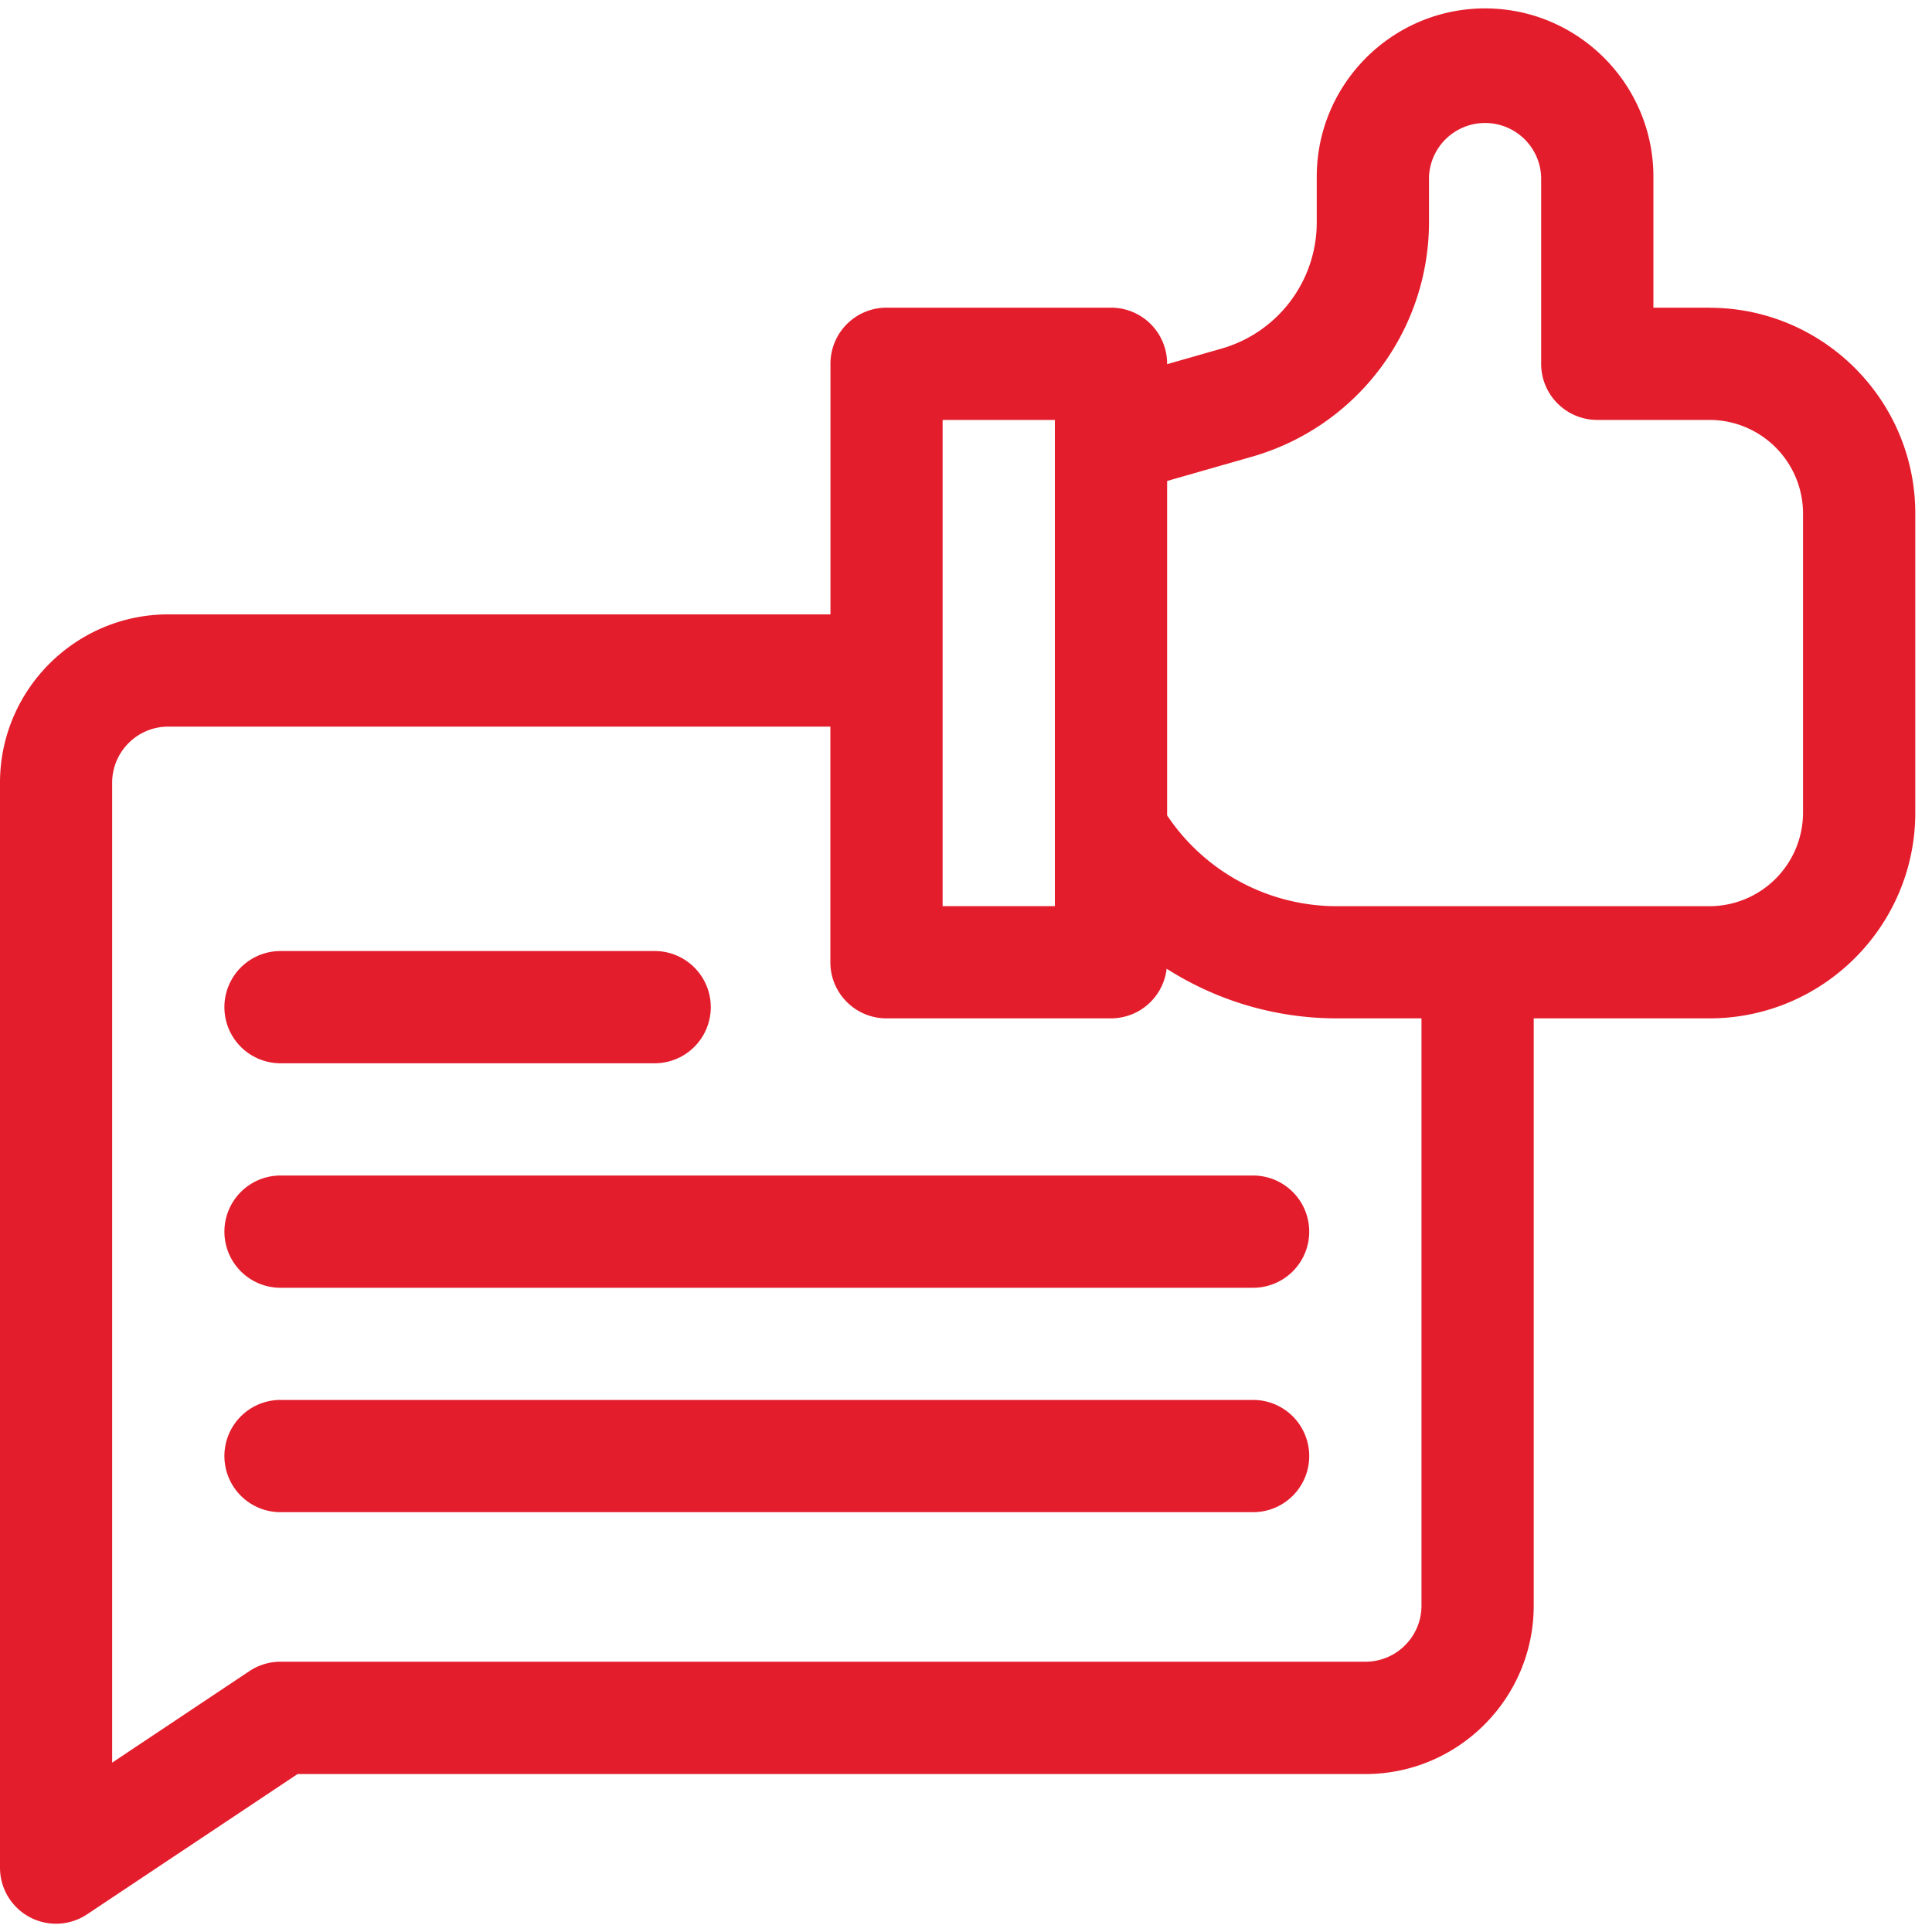
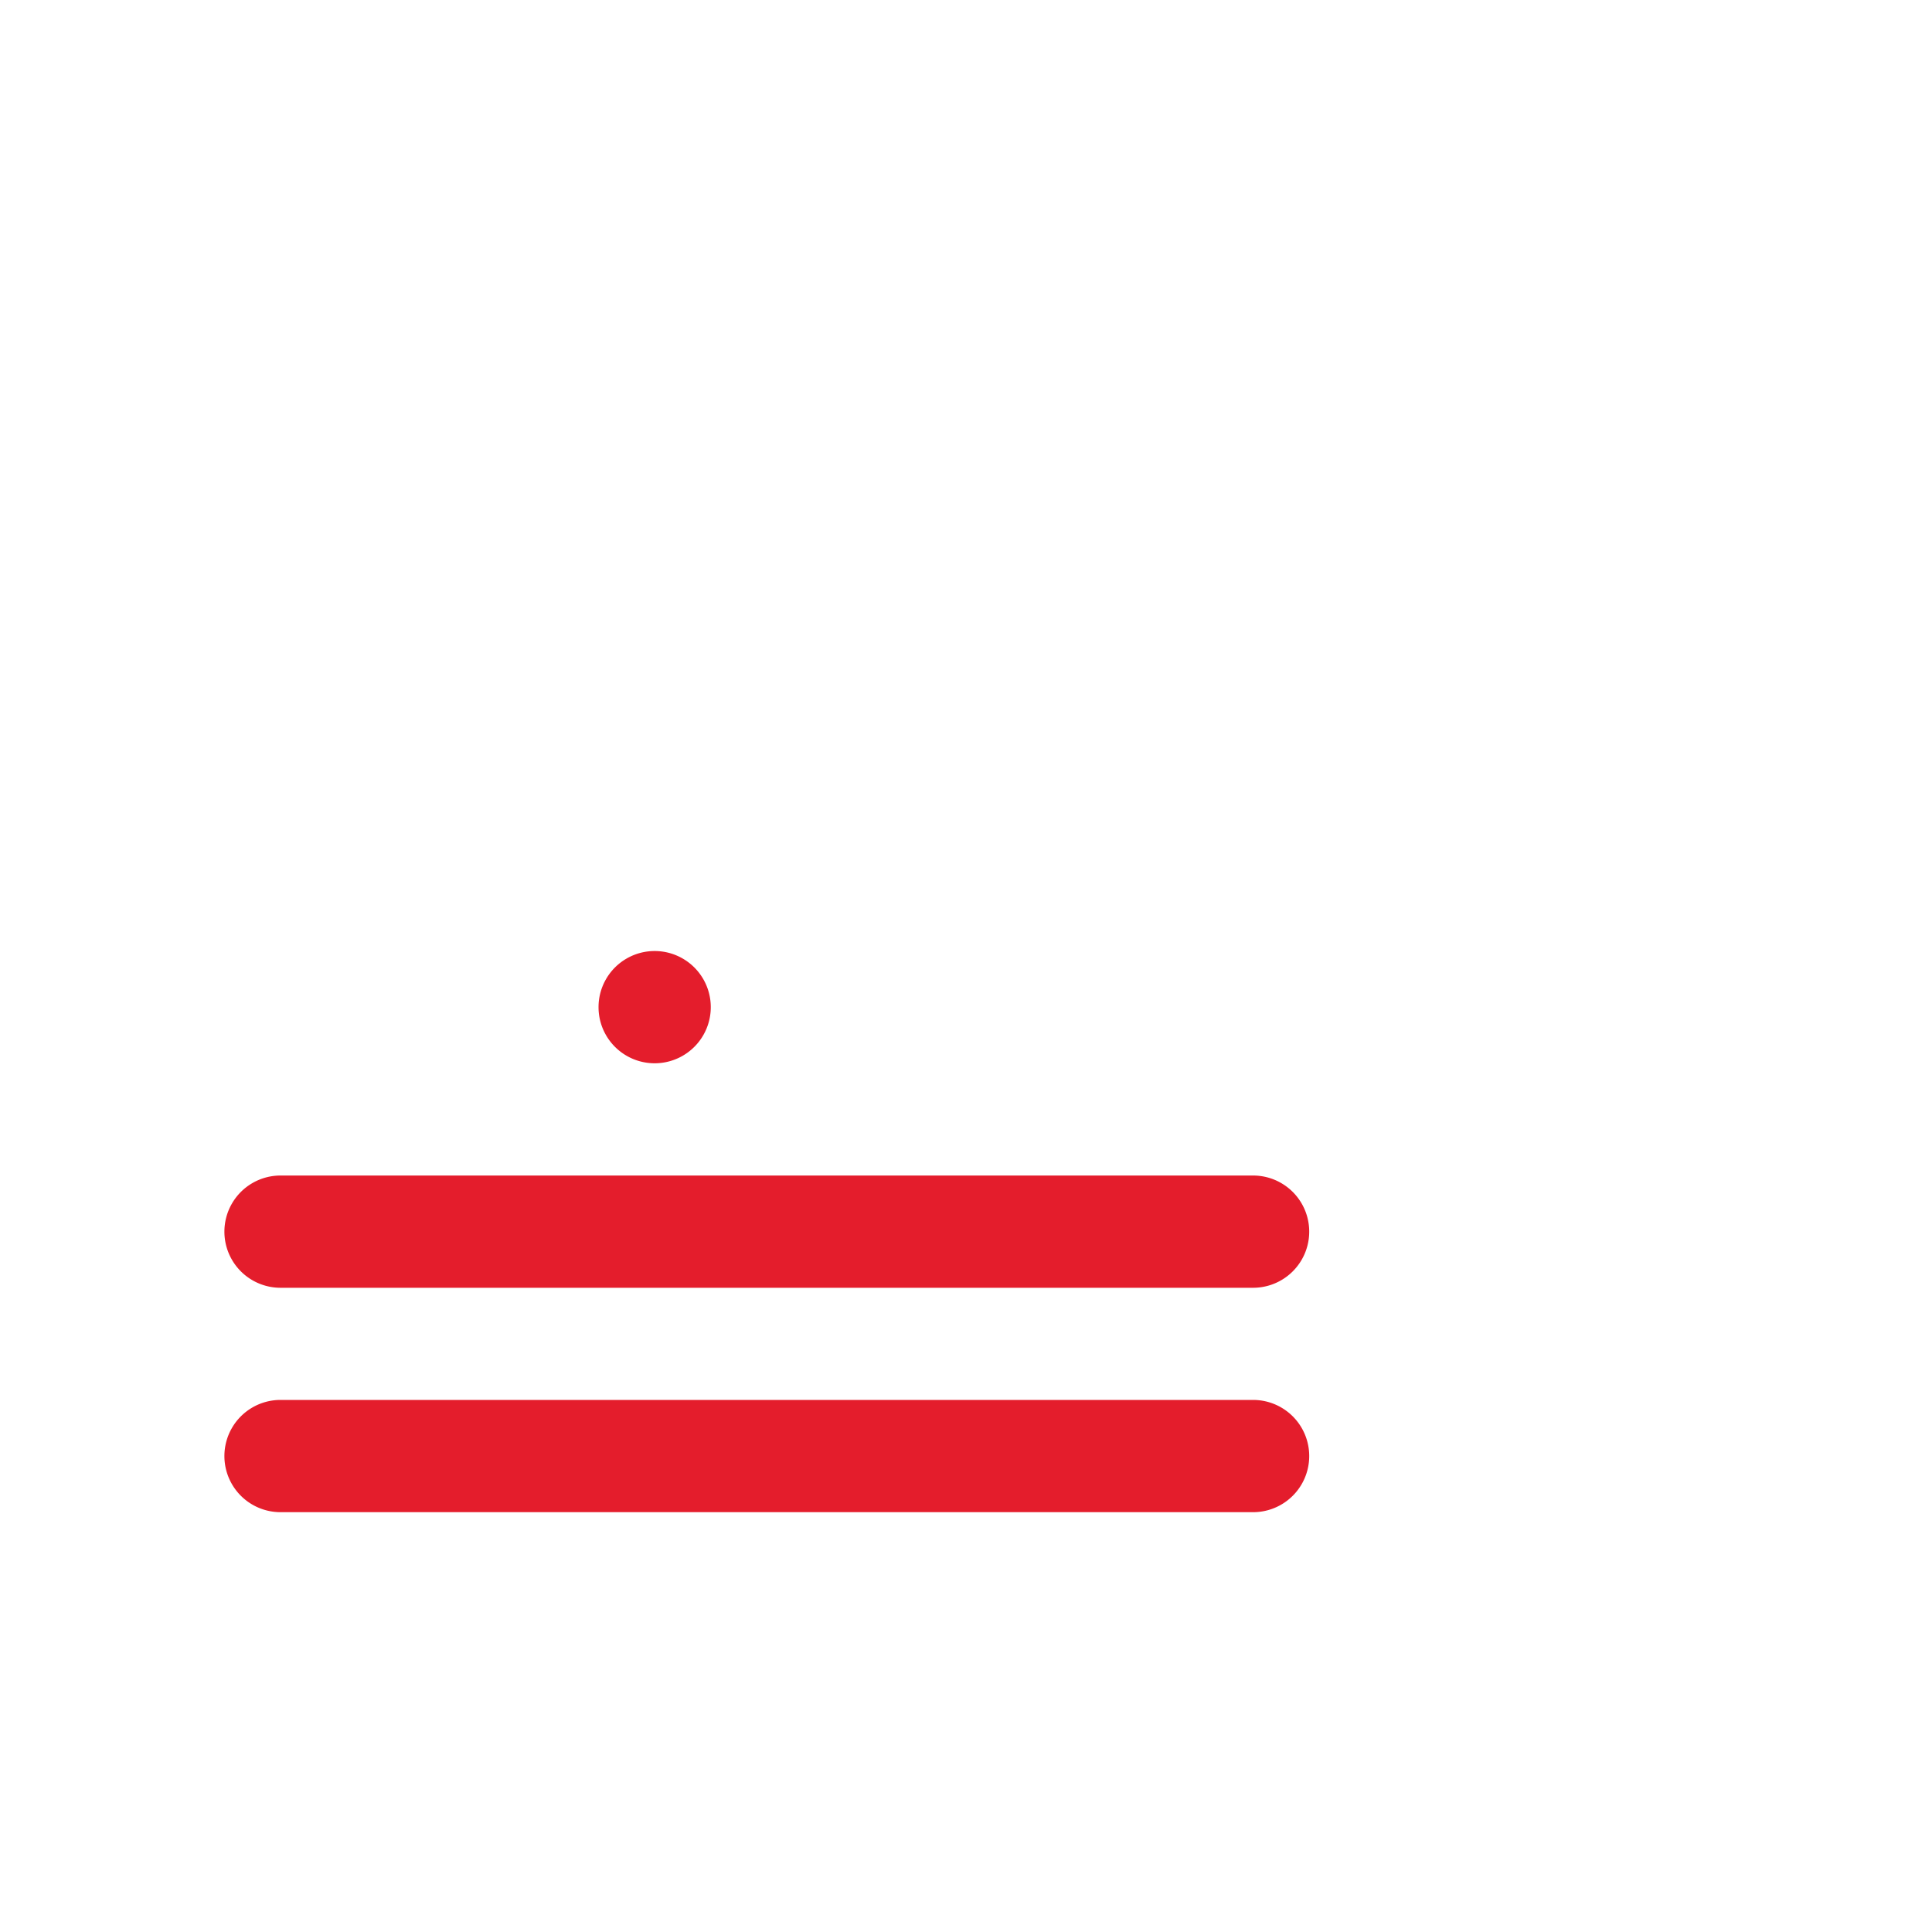
<svg xmlns="http://www.w3.org/2000/svg" width="20" height="20" fill="none">
-   <path d="M17.697 3.185h-.581V1.829c0-.96-.782-1.742-1.743-1.742-.96 0-1.742.782-1.742 1.742v.476a1.36 1.36 0 01-.983 1.303l-.566.162v-.004a.58.58 0 00-.581-.581H9.178a.58.58 0 00-.581.58V6.36H1.743C.782 6.36 0 7.142 0 8.103v11.23a.58.58 0 00.903.483l2.177-1.451h11.054c.961 0 1.743-.782 1.743-1.743v-6.08h1.82c1.174 0 2.13-.955 2.13-2.13V5.316c0-1.175-.956-2.13-2.13-2.13zM9.758 4.347h1.162V9.38H9.758V4.347zm4.957 12.275c0 .32-.26.58-.58.58H2.904a.581.581 0 00-.323.098l-1.42.947V8.103c0-.32.26-.581.58-.581h6.855v2.44c0 .32.26.58.58.58H11.5a.58.58 0 00.577-.514 3.27 3.27 0 001.758.514h.88v6.08zm3.95-8.21a.97.97 0 01-.968.969h-3.86a2.114 2.114 0 01-1.755-.94V4.979l.885-.253a2.528 2.528 0 001.826-2.42V1.83a.581.581 0 011.161 0v1.937c0 .32.26.58.581.58h1.162a.97.97 0 01.968.969v3.098z" fill="#E41D2C" />
-   <path d="M2.904 11.007h3.873a.58.58 0 100-1.162H2.904a.58.58 0 000 1.162zm10.068 1.162H2.904a.58.58 0 000 1.162h10.068a.58.58 0 000-1.162zm0 2.323H2.904a.58.58 0 000 1.162h10.068a.58.58 0 000-1.162z" fill="#E41D2C" />
+   <path d="M2.904 11.007h3.873a.58.58 0 100-1.162a.58.58 0 000 1.162zm10.068 1.162H2.904a.58.58 0 000 1.162h10.068a.58.58 0 000-1.162zm0 2.323H2.904a.58.58 0 000 1.162h10.068a.58.58 0 000-1.162z" fill="#E41D2C" />
</svg>